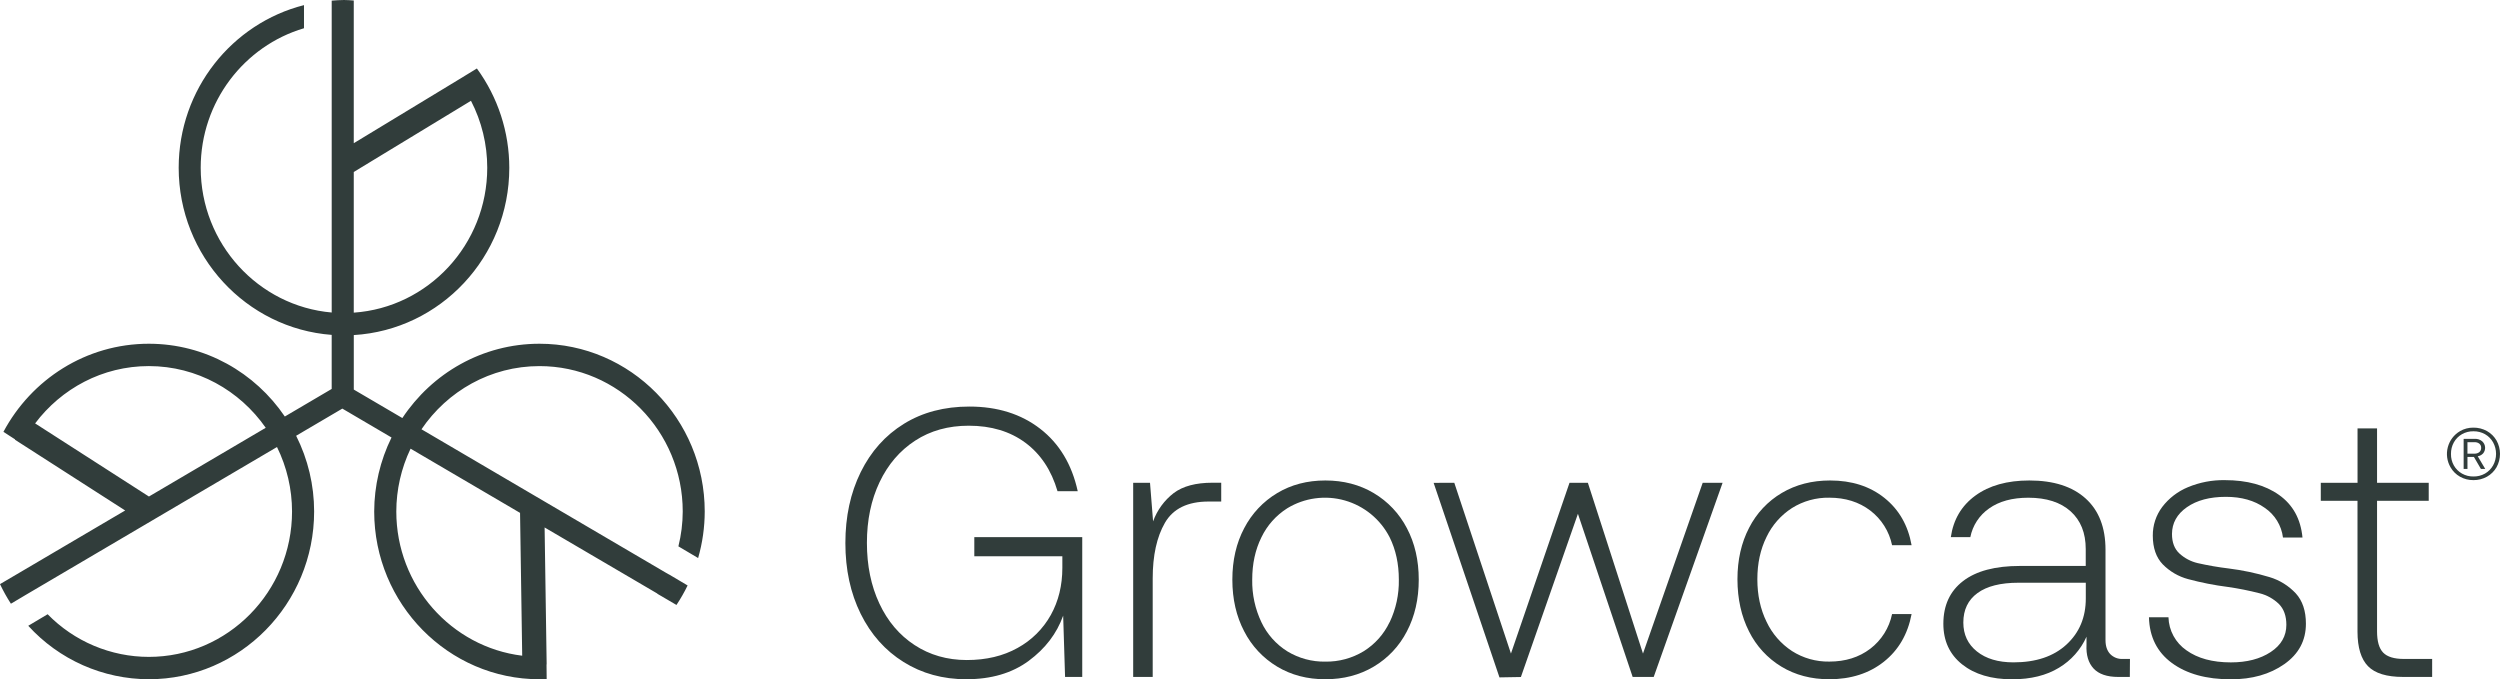
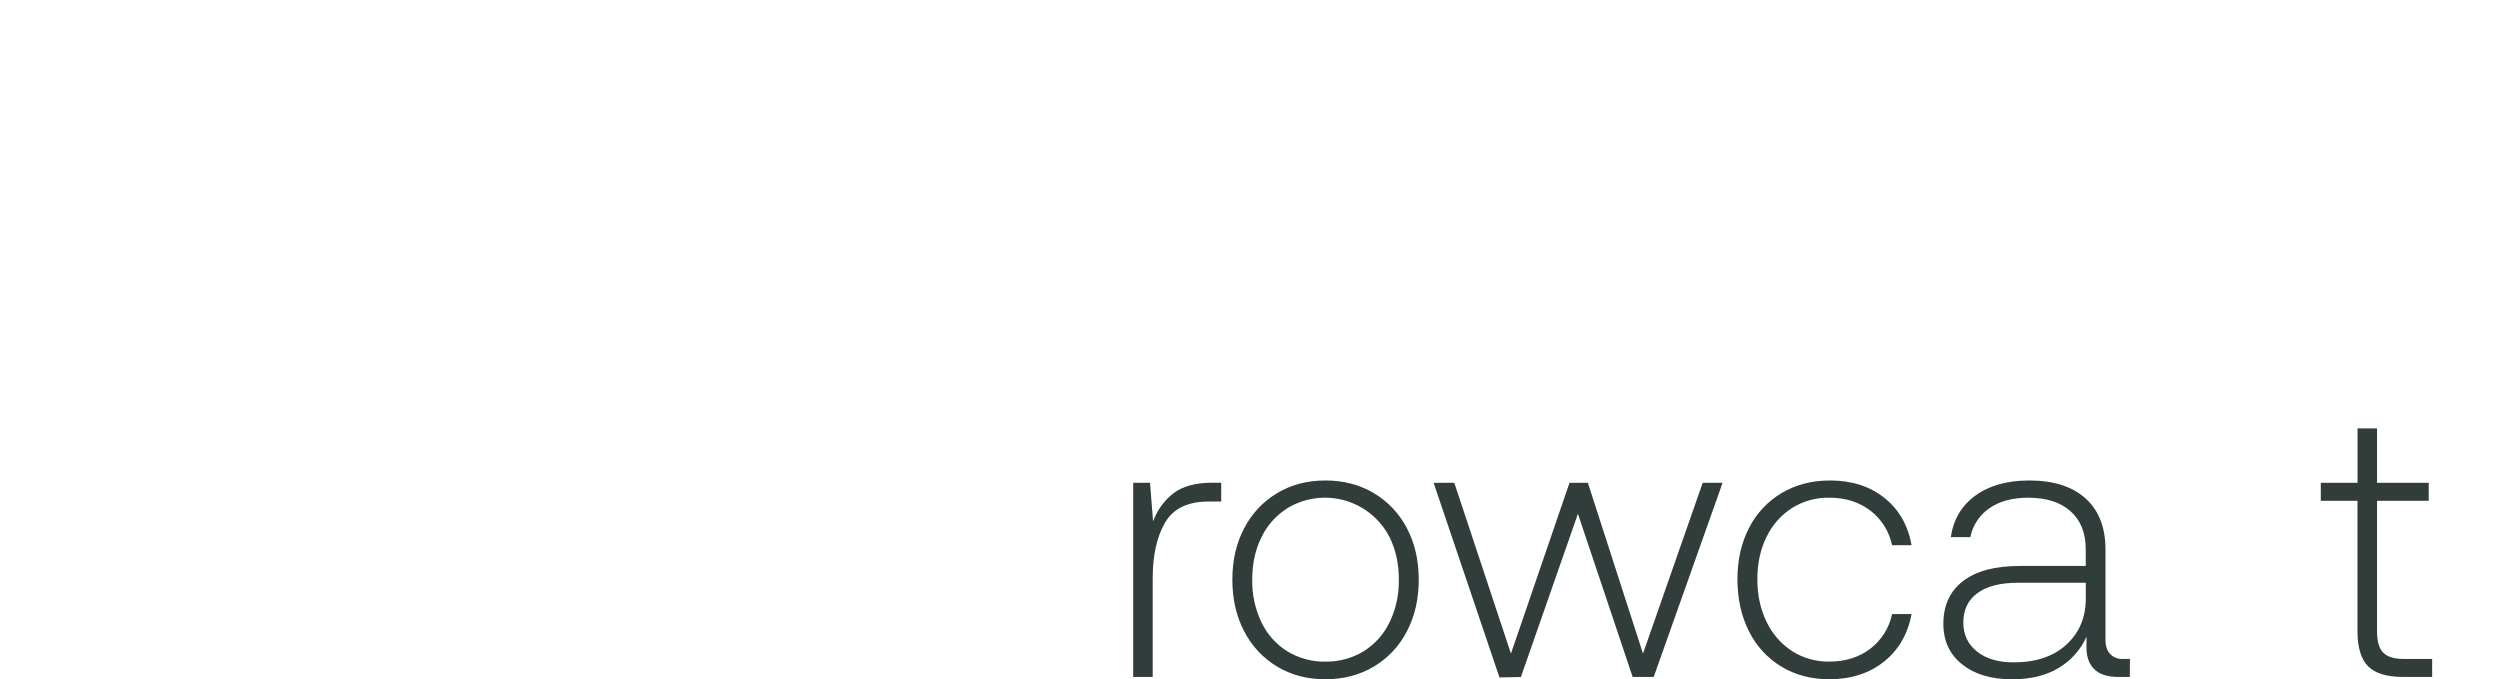
<svg xmlns="http://www.w3.org/2000/svg" width="184" height="50" viewBox="0 0 184 50" fill="none">
  <g clip-path="url(#clip0)">
-     <path d="M181.056 31.731C181.355 31.559 181.696 31.47 182.041 31.474C182.39 31.469 182.735 31.556 183.041 31.726C183.333 31.89 183.576 32.13 183.744 32.42C183.912 32.721 184 33.06 184 33.406C184 33.751 183.912 34.09 183.744 34.391C183.576 34.681 183.333 34.921 183.041 35.085C182.735 35.255 182.39 35.342 182.041 35.337C181.696 35.341 181.357 35.254 181.056 35.085C180.765 34.921 180.524 34.681 180.358 34.391C180.099 33.946 180.027 33.416 180.158 32.918C180.288 32.419 180.612 31.994 181.056 31.733V31.731ZM182.895 31.955C182.635 31.81 182.342 31.737 182.045 31.742C181.75 31.737 181.459 31.81 181.202 31.955C180.952 32.097 180.746 32.305 180.605 32.556C180.459 32.819 180.386 33.115 180.392 33.415C180.387 33.711 180.46 34.002 180.605 34.26C180.747 34.509 180.953 34.715 181.202 34.856C181.459 35.001 181.75 35.075 182.045 35.069C182.342 35.075 182.636 35.002 182.895 34.856C183.144 34.713 183.35 34.505 183.491 34.255C183.635 33.995 183.71 33.702 183.71 33.404C183.71 33.107 183.635 32.815 183.491 32.554C183.35 32.304 183.144 32.097 182.895 31.955ZM182.695 32.486C182.817 32.597 182.891 32.751 182.903 32.915C182.915 33.079 182.863 33.242 182.759 33.369C182.654 33.483 182.514 33.558 182.361 33.582L182.914 34.514H182.595L182.081 33.631H181.605V34.514H181.324V32.299H182.139C182.341 32.288 182.54 32.354 182.695 32.484V32.486ZM182.128 33.389C182.254 33.394 182.378 33.355 182.477 33.277C182.524 33.238 182.56 33.189 182.583 33.134C182.607 33.078 182.617 33.018 182.613 32.958C182.616 32.9 182.605 32.842 182.582 32.789C182.558 32.736 182.522 32.689 182.477 32.652C182.377 32.577 182.253 32.539 182.128 32.546H181.604V33.391L182.128 33.389Z" fill="#313D3B" />
-     <path d="M51.382 41.072C51.702 39.958 51.866 38.805 51.868 37.646C51.868 30.843 46.412 25.299 39.705 25.299C35.506 25.299 31.796 27.472 29.613 30.768L26.039 28.672V24.661C32.413 24.281 37.484 18.914 37.484 12.352C37.484 9.723 36.649 7.162 35.099 5.04L33.705 5.89L26.037 10.54V0.037C25.799 0.022 25.563 0 25.321 0C25.014 0 24.713 0.024 24.413 0.047V1.692V23.001C19.02 22.533 14.772 17.938 14.772 12.347C14.772 7.482 17.989 3.374 22.374 2.078V0.377C17.086 1.717 13.151 6.569 13.151 12.347C13.151 18.845 18.126 24.175 24.412 24.647V28.626L20.963 30.656C18.773 27.425 15.104 25.299 10.954 25.299C6.335 25.299 2.311 27.926 0.252 31.784L1.113 32.34L1.1 32.363L9.213 37.572L8.353 38.076L1.405 42.166L0 42.991C0.236 43.489 0.504 43.971 0.803 44.433L1.926 43.766L20.387 32.9C21.114 34.376 21.493 36 21.494 37.646C21.494 43.547 16.765 48.347 10.953 48.347C9.565 48.346 8.192 48.067 6.913 47.528C5.635 46.989 4.476 46.2 3.506 45.208L2.079 46.058C3.205 47.295 4.576 48.283 6.105 48.961C7.633 49.638 9.286 49.989 10.958 49.992C17.664 49.992 23.12 44.452 23.12 37.645C23.12 35.709 22.666 33.8 21.796 32.072L25.196 30.073L28.816 32.199C27.982 33.894 27.546 35.757 27.541 37.646C27.541 44.449 32.998 49.993 39.704 49.993C39.883 49.993 40.058 49.981 40.235 49.972L40.224 48.898H40.234L40.083 38.821L48.386 43.689C48.384 43.693 48.381 43.696 48.378 43.7L49.788 44.525C50.093 44.065 50.367 43.585 50.608 43.09L49.206 42.259V42.268L31.021 31.595C32.923 28.79 36.105 26.945 39.706 26.945C45.519 26.945 50.249 31.745 50.249 37.646C50.246 38.511 50.139 39.372 49.93 40.212L51.382 41.072ZM10.962 36.544L2.585 31.162C4.512 28.603 7.543 26.944 10.953 26.944C14.505 26.944 17.646 28.742 19.558 31.485L10.962 36.544ZM34.664 7.418C35.452 8.941 35.862 10.632 35.861 12.347C35.861 18.001 31.515 22.633 26.037 23.011V12.658L34.664 7.418ZM38.276 37.748L38.434 48.26C33.222 47.622 29.168 43.108 29.168 37.646C29.17 36.046 29.528 34.466 30.218 33.022L38.276 37.748Z" fill="#313D3B" />
-     <path d="M66.53 31.191C67.9 30.345 69.506 29.922 71.347 29.923C73.412 29.923 75.15 30.468 76.558 31.558C77.967 32.648 78.888 34.179 79.321 36.152H77.833C77.383 34.611 76.594 33.422 75.468 32.586C74.341 31.75 72.951 31.332 71.298 31.332C69.796 31.332 68.481 31.698 67.354 32.432C66.228 33.165 65.354 34.185 64.735 35.49C64.115 36.795 63.805 38.284 63.805 39.955C63.805 41.626 64.11 43.114 64.721 44.419C65.331 45.725 66.194 46.744 67.312 47.476C68.429 48.209 69.711 48.577 71.157 48.579C72.585 48.579 73.829 48.283 74.89 47.691C75.919 47.13 76.768 46.289 77.339 45.264C77.906 44.245 78.189 43.088 78.189 41.791V40.941H71.709V39.535H79.653V49.822H78.389L78.249 45.313C77.779 46.629 76.934 47.737 75.713 48.639C74.492 49.541 72.961 49.992 71.121 49.992C69.394 49.992 67.854 49.569 66.501 48.723C65.148 47.877 64.097 46.695 63.346 45.177C62.595 43.655 62.22 41.919 62.22 39.968C62.22 38.018 62.595 36.28 63.346 34.754C64.098 33.225 65.159 32.038 66.53 31.191Z" fill="#313D3B" />
    <path d="M89.882 36.913H88.951C87.412 36.913 86.342 37.435 85.74 38.477C85.138 39.52 84.838 40.887 84.839 42.579V49.822H83.402V35.533H84.641L84.867 38.374C85.164 37.548 85.692 36.824 86.388 36.288C87.064 35.781 88.013 35.528 89.234 35.528H89.882V36.913Z" fill="#313D3B" />
    <path d="M91.574 46.469C90.992 45.361 90.701 44.092 90.701 42.663C90.701 41.235 90.992 39.971 91.574 38.873C92.127 37.804 92.966 36.911 93.998 36.293C95.03 35.673 96.213 35.363 97.547 35.363C98.88 35.363 100.068 35.673 101.11 36.293C102.147 36.908 102.991 37.802 103.547 38.873C104.129 39.972 104.42 41.235 104.42 42.663C104.42 44.091 104.129 45.36 103.547 46.469C102.995 47.546 102.15 48.445 101.11 49.062C100.068 49.682 98.88 49.992 97.547 49.993C96.213 49.993 95.03 49.683 93.998 49.062C92.964 48.441 92.124 47.543 91.574 46.469ZM102.28 45.793C102.743 44.816 102.974 43.745 102.955 42.663C102.955 41.498 102.73 40.46 102.28 39.549C101.946 38.894 101.48 38.314 100.912 37.847C100.344 37.38 99.686 37.035 98.979 36.834C98.272 36.633 97.531 36.58 96.802 36.679C96.073 36.777 95.373 37.025 94.745 37.407C93.921 37.928 93.26 38.67 92.839 39.549C92.388 40.459 92.163 41.498 92.163 42.663C92.144 43.745 92.376 44.816 92.839 45.793C93.255 46.674 93.916 47.417 94.741 47.935C95.585 48.449 96.556 48.713 97.544 48.696C98.536 48.712 99.512 48.448 100.361 47.935C101.191 47.42 101.855 46.676 102.273 45.793H102.28Z" fill="#313D3B" />
    <path d="M107.036 35.533L111.206 48.103L115.516 35.533H116.867L120.924 48.103L125.319 35.533H126.783L121.713 49.822H120.163L116.135 37.816L111.938 49.828L110.36 49.856L105.515 35.538L107.036 35.533Z" fill="#313D3B" />
    <path d="M134.642 49.993C133.308 49.993 132.13 49.683 131.107 49.062C130.083 48.442 129.257 47.542 128.726 46.469C128.163 45.361 127.88 44.083 127.876 42.636C127.876 41.207 128.162 39.943 128.735 38.844C129.278 37.777 130.113 36.887 131.144 36.279C132.176 35.669 133.359 35.363 134.693 35.363C136.289 35.363 137.622 35.79 138.693 36.646C139.764 37.501 140.43 38.661 140.693 40.126H139.256C139.046 39.109 138.476 38.203 137.651 37.575C136.824 36.946 135.82 36.63 134.637 36.63C133.667 36.612 132.712 36.877 131.89 37.392C131.08 37.913 130.431 38.649 130.017 39.518C129.566 40.429 129.341 41.467 129.341 42.633C129.341 43.797 129.566 44.84 130.017 45.761C130.43 46.639 131.078 47.385 131.89 47.917C132.709 48.44 133.665 48.709 134.637 48.693C135.82 48.693 136.824 48.378 137.651 47.749C138.476 47.12 139.046 46.214 139.256 45.197H140.693C140.41 46.681 139.729 47.851 138.65 48.705C137.572 49.56 136.236 49.989 134.642 49.993Z" fill="#313D3B" />
    <path d="M156.755 49.823H155.905C155.079 49.823 154.473 49.616 154.088 49.203C153.704 48.79 153.53 48.207 153.567 47.455V46.863C153.141 47.815 152.433 48.612 151.539 49.147C150.618 49.71 149.473 49.993 148.102 49.997C146.562 49.997 145.332 49.63 144.412 48.897C143.492 48.163 143.031 47.168 143.031 45.91C143.031 44.557 143.514 43.509 144.482 42.766C145.449 42.024 146.843 41.653 148.664 41.654H153.51V40.41C153.51 39.226 153.139 38.3 152.397 37.633C151.656 36.966 150.618 36.633 149.285 36.632C148.101 36.632 147.139 36.895 146.397 37.422C145.68 37.92 145.185 38.678 145.016 39.535H143.58C143.767 38.238 144.369 37.219 145.386 36.477C146.403 35.735 147.727 35.363 149.358 35.363C151.142 35.363 152.523 35.804 153.501 36.688C154.479 37.572 154.967 38.831 154.965 40.465V47.117C154.965 47.549 155.078 47.887 155.304 48.132C155.424 48.256 155.569 48.353 155.729 48.416C155.889 48.479 156.061 48.507 156.233 48.498H156.765L156.755 49.823ZM148.557 42.889C147.242 42.889 146.238 43.142 145.543 43.65C144.848 44.157 144.501 44.881 144.501 45.82C144.501 46.703 144.834 47.412 145.5 47.946C146.167 48.481 147.064 48.749 148.19 48.75C149.843 48.75 151.144 48.313 152.092 47.439C153.041 46.566 153.515 45.434 153.515 44.043V42.889H148.557Z" fill="#313D3B" />
-     <path d="M160.923 47.864C161.749 48.456 162.839 48.752 164.191 48.752C165.374 48.752 166.351 48.498 167.121 47.991C167.89 47.484 168.276 46.816 168.276 45.989C168.276 45.333 168.093 44.821 167.727 44.453C167.331 44.07 166.84 43.797 166.305 43.665C165.535 43.467 164.755 43.311 163.967 43.199C162.979 43.073 162 42.88 161.038 42.621C160.332 42.432 159.69 42.057 159.178 41.535C158.691 41.029 158.447 40.324 158.446 39.422C158.439 38.661 158.683 37.919 159.14 37.311C159.63 36.669 160.282 36.168 161.028 35.859C161.889 35.5 162.814 35.322 163.747 35.338C165.38 35.338 166.709 35.7 167.732 36.424C168.756 37.147 169.333 38.194 169.463 39.563H168.027C167.972 39.123 167.824 38.7 167.592 38.323C167.36 37.946 167.05 37.622 166.683 37.375C165.923 36.836 164.97 36.567 163.825 36.567C162.642 36.567 161.686 36.821 160.957 37.329C160.228 37.837 159.862 38.495 159.858 39.301C159.858 39.922 160.041 40.401 160.408 40.739C160.786 41.085 161.246 41.327 161.745 41.444C162.498 41.615 163.26 41.747 164.027 41.839C165.048 41.966 166.056 42.179 167.041 42.476C167.779 42.697 168.445 43.111 168.971 43.674C169.467 44.219 169.715 44.963 169.715 45.907C169.715 47.146 169.184 48.138 168.121 48.883C167.059 49.628 165.749 49.999 164.191 49.997C162.388 49.997 160.942 49.597 159.853 48.798C158.764 47.998 158.2 46.876 158.163 45.43H159.599C159.612 45.912 159.739 46.383 159.969 46.806C160.199 47.229 160.526 47.591 160.923 47.864Z" fill="#313D3B" />
    <path d="M170.81 36.857V35.532H173.515V31.529H174.951V35.532H178.754V36.857H174.951V46.468C174.951 47.202 175.101 47.724 175.402 48.033C175.703 48.343 176.21 48.498 176.923 48.498H179.006V49.822H176.864C175.66 49.822 174.801 49.559 174.287 49.033C173.773 48.508 173.515 47.662 173.512 46.496V36.857H170.81Z" fill="#313D3B" />
  </g>
  <defs>
    <clipPath id="clip0">
      <rect width="184" height="50" fill="white" />
    </clipPath>
  </defs>
</svg>